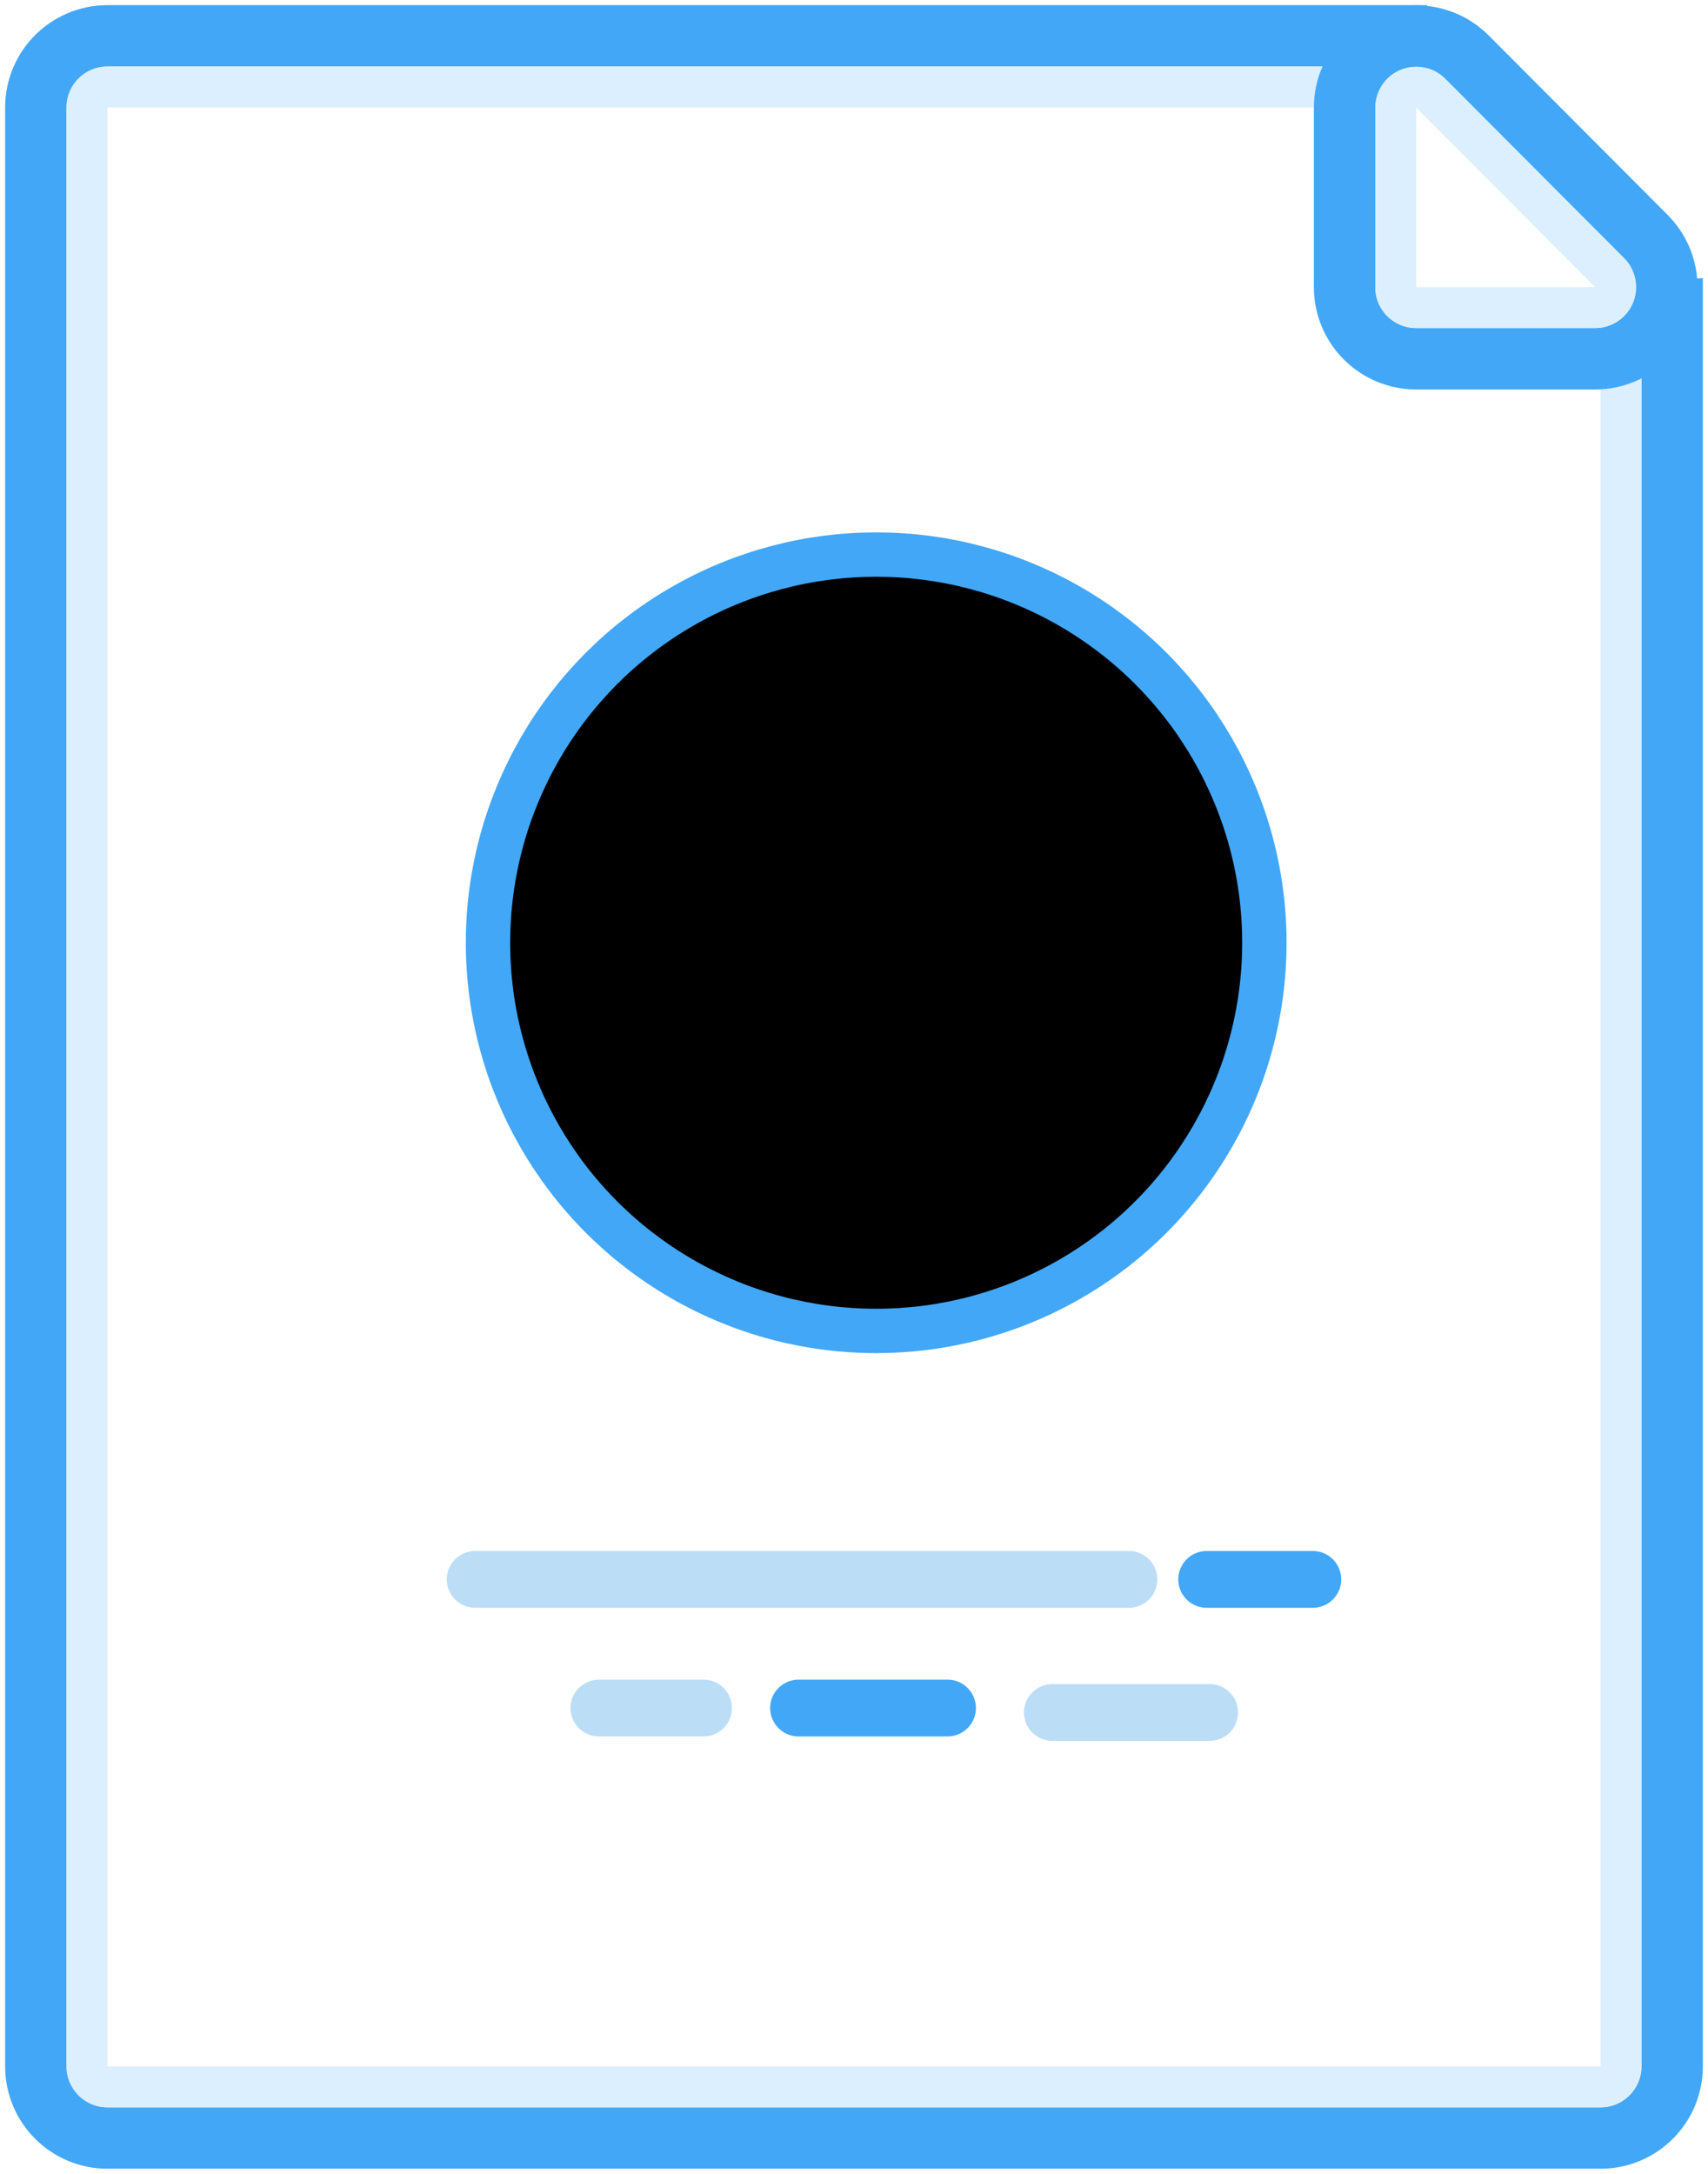
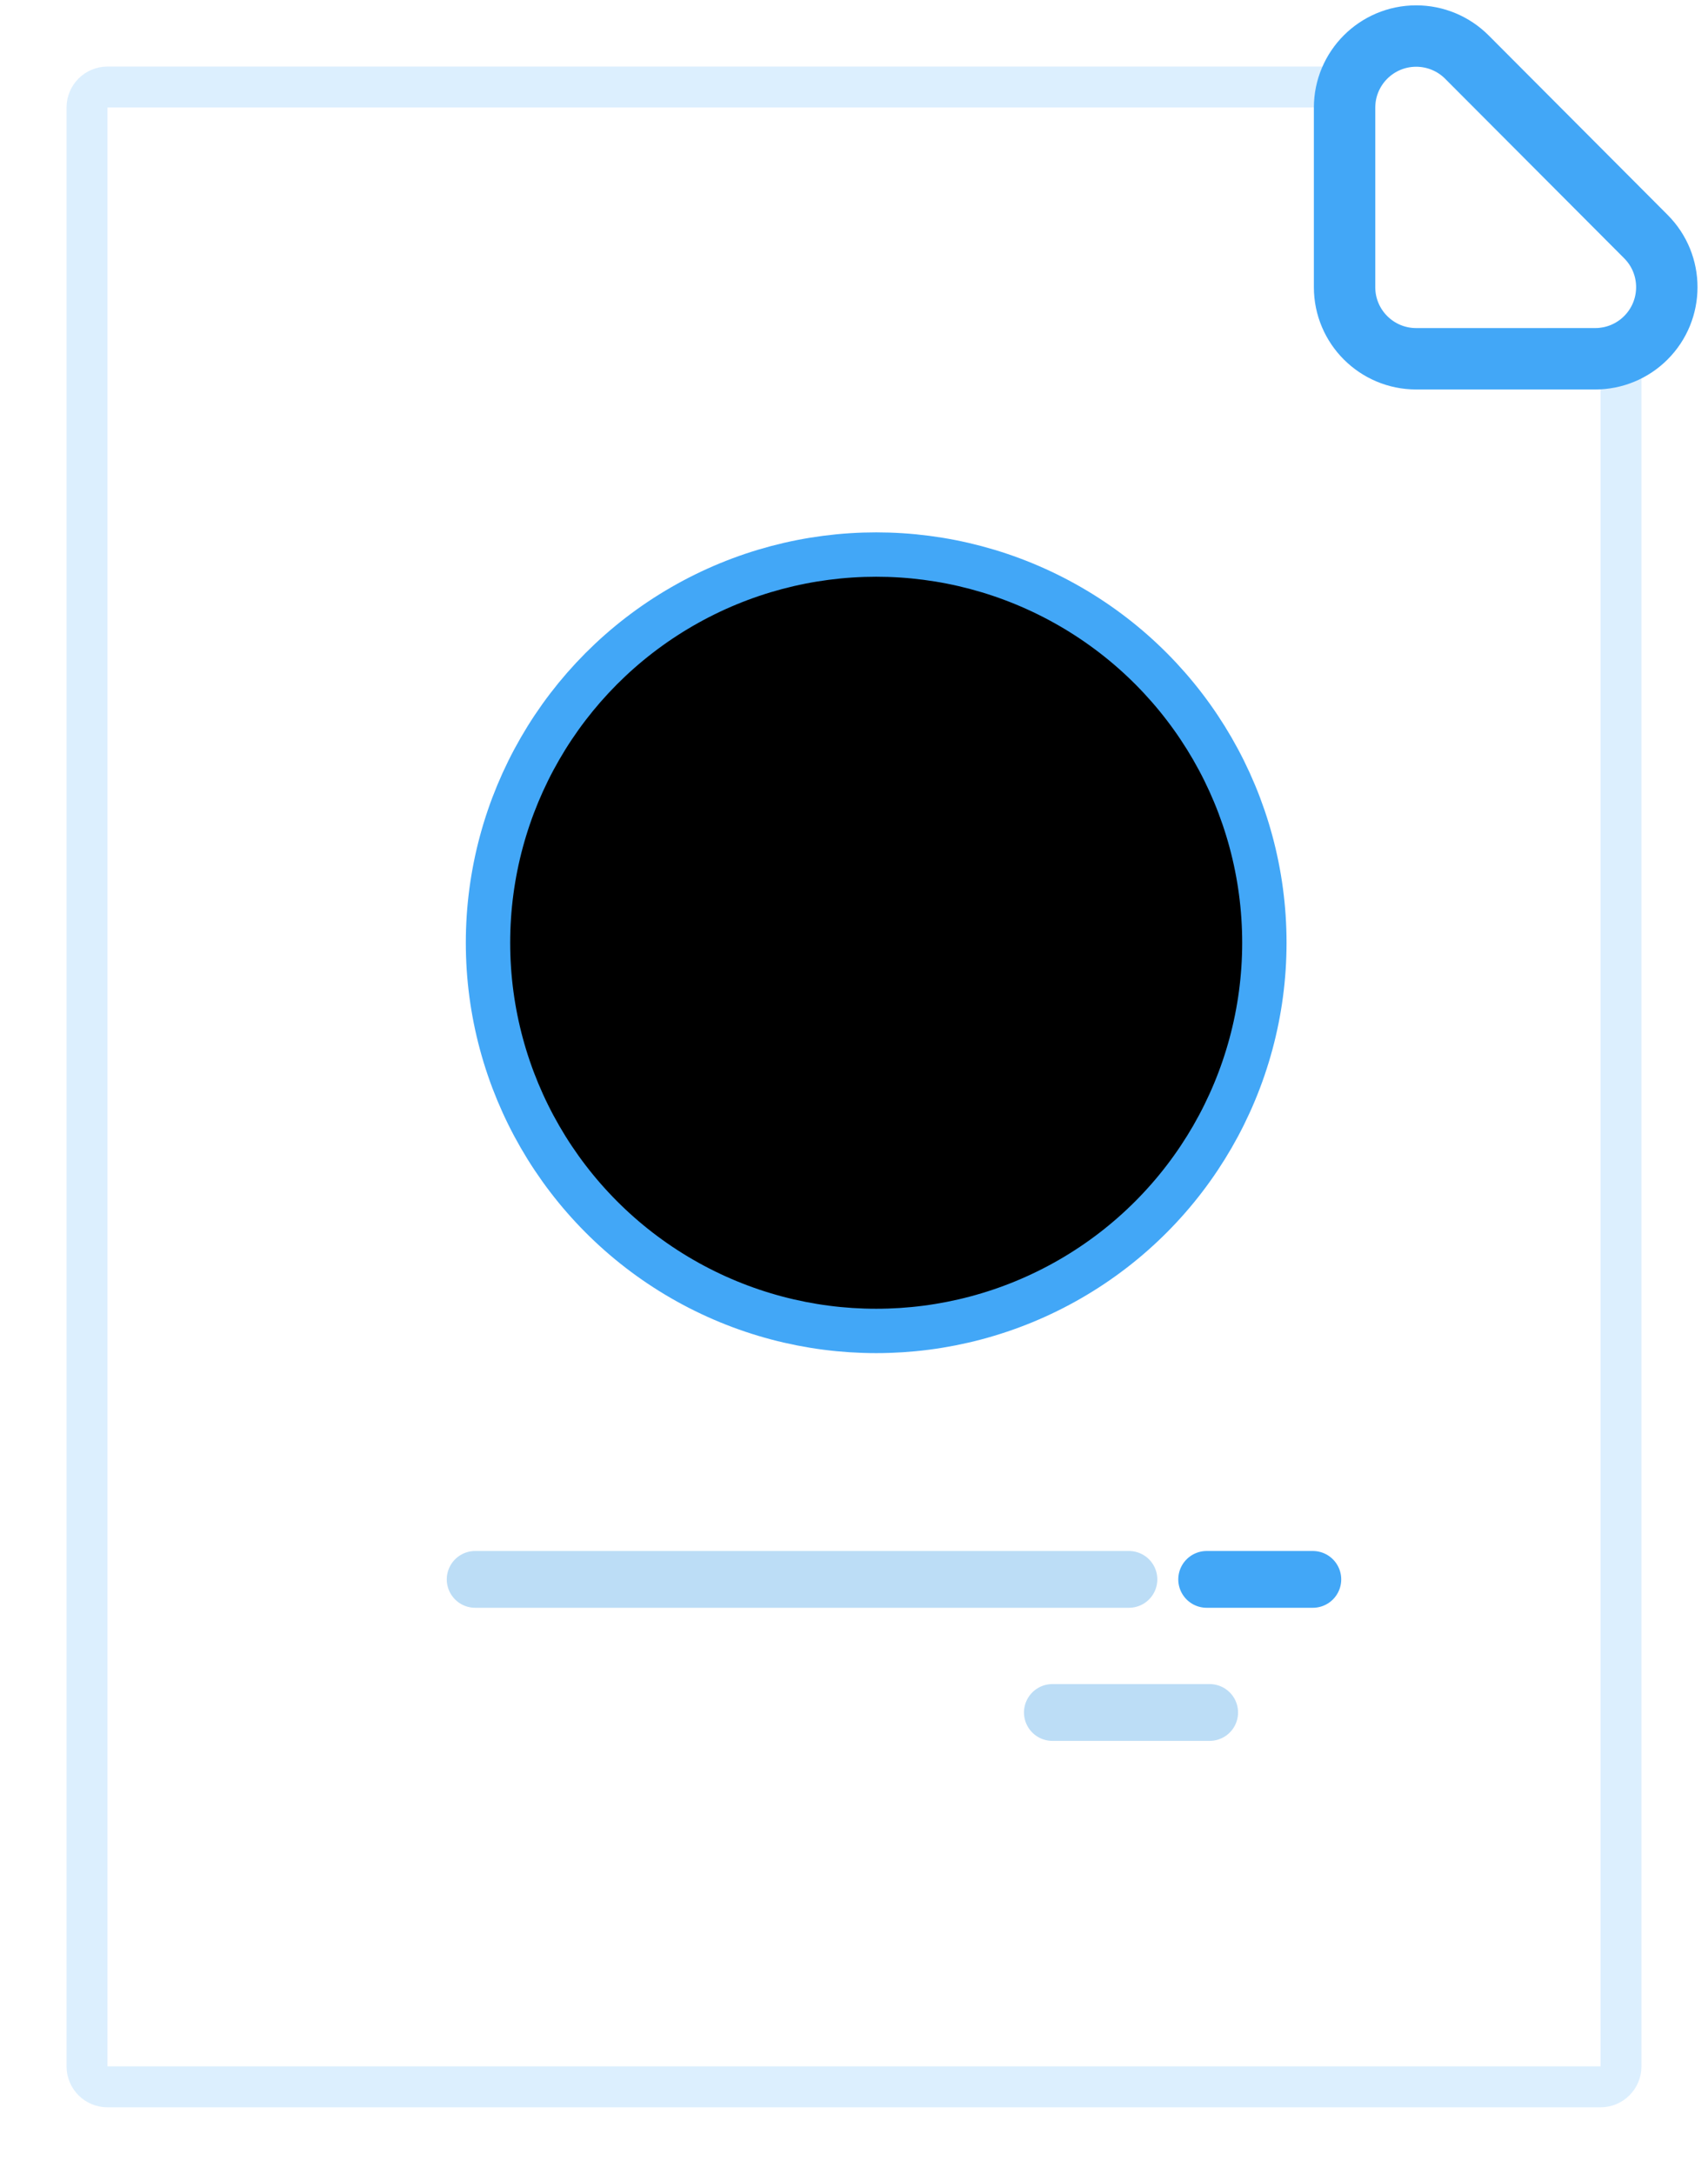
<svg xmlns="http://www.w3.org/2000/svg" xmlns:xlink="http://www.w3.org/1999/xlink" width="77" height="98" viewBox="0 0 77 98">
  <defs>
    <path id="resource-icon-2-a" d="M58.292,-6.61415367e-14 C58.242,0.535 58.425,1.087 58.839,1.492 L69.576,11.989 C69.921,12.327 70.384,12.515 70.866,12.515 C70.911,12.515 70.956,12.514 71,12.51 L71,90.155 C71,91.174 70.174,92 69.155,92 L1.845,92 C0.826,92 3.37678192e-15,91.174 -4.4408921e-15,90.155 L0,1.845 C-1.24790314e-16,0.826 0.826,-4.47575123e-15 1.845,-4.6629367e-15 L58.292,-1.86208268e-16 Z" />
    <path id="resource-icon-2-b" d="M68.914,11.791 L60.845,11.791 C59.826,11.791 59,10.965 59,9.946 L59,1.854 C59,0.835 59.826,0.009 60.845,0.009 C61.335,0.009 61.805,0.204 62.152,0.551 L70.221,8.643 C70.94,9.364 70.938,10.533 70.217,11.252 C69.871,11.597 69.402,11.791 68.914,11.791 Z" />
    <circle id="resource-icon-2-d" cx="36.5" cy="39.5" r="17.5" />
    <filter id="resource-icon-2-c" width="114.3%" height="114.3%" x="-7.1%" y="-7.1%" filterUnits="objectBoundingBox">
      <feMorphology in="SourceAlpha" radius="3" result="shadowSpreadInner1" />
      <feOffset in="shadowSpreadInner1" result="shadowOffsetInner1" />
      <feComposite in="shadowOffsetInner1" in2="SourceAlpha" k2="-1" k3="1" operator="arithmetic" result="shadowInnerInner1" />
      <feColorMatrix in="shadowInnerInner1" values="0 0 0 0 0.737 0 0 0 0 0.867 0 0 0 0 0.965 0 0 0 1 0" />
    </filter>
  </defs>
  <g fill="none" fill-rule="evenodd" transform="translate(3 3)">
    <use fill="#FFF" xlink:href="#resource-icon-2-a" />
-     <path stroke="#42A7F7" stroke-width="2.768" d="M59.669,0.128 C59.656,0.268 59.705,0.403 59.806,0.502 L70.543,11 C70.63,11.084 70.745,11.131 70.866,11.131 C70.878,11.131 70.889,11.131 70.901,11.13 L72.384,11.024 L72.384,90.155 C72.384,91.938 70.938,93.384 69.155,93.384 L1.845,93.384 C0.062,93.384 -1.384,91.938 -1.384,90.155 L-1.384,1.845 C-1.384,0.062 0.062,-1.384 1.845,-1.384 L58.292,-1.384 L59.81,-1.384 L59.669,0.128 Z" />
    <path stroke="#DCEFFE" stroke-width="1.845" d="M57.464,0.923 L1.845,0.923 C1.336,0.923 0.923,1.336 0.923,1.845 L0.923,90.155 C0.923,90.664 1.336,91.077 1.845,91.077 L69.155,91.077 C69.664,91.077 70.077,90.664 70.077,90.155 L70.077,13.323 C69.65,13.196 69.256,12.966 68.931,12.649 L58.194,2.151 C57.84,1.805 57.593,1.381 57.464,0.923 Z" />
    <use fill="#FFF" xlink:href="#resource-icon-2-b" />
    <path stroke="#42A7F7" stroke-width="2.768" d="M68.914,13.174 L60.845,13.174 C59.062,13.174 57.616,11.729 57.616,9.946 L57.616,1.854 C57.616,0.071 59.062,-1.375 60.845,-1.375 C61.703,-1.375 62.526,-1.033 63.131,-0.426 L71.2,7.666 C72.46,8.928 72.457,10.973 71.194,12.232 C70.589,12.836 69.769,13.174 68.914,13.174 Z" />
-     <path stroke="#DCEFFE" stroke-width="1.845" d="M68.914,10.868 C69.158,10.868 69.393,10.771 69.565,10.599 C69.926,10.239 69.927,9.655 69.567,9.294 L61.498,1.203 C61.325,1.029 61.09,0.931 60.845,0.931 C60.336,0.931 59.923,1.344 59.923,1.854 L59.923,9.946 C59.923,10.455 60.336,10.868 60.845,10.868 L68.914,10.868 Z" />
-     <path fill="#42A7F7" d="M42.636,40.656 L33.512,46.096 C33.038,46.378 32.424,46.223 32.141,45.749 C32.049,45.594 32,45.417 32,45.237 L32,34.357 C32,33.805 32.448,33.357 33,33.357 C33.18,33.357 33.357,33.406 33.512,33.498 L42.636,38.938 C43.111,39.221 43.266,39.835 42.983,40.309 C42.898,40.452 42.779,40.571 42.636,40.656 Z" />
-     <path stroke="#BCDDF6" stroke-linecap="round" stroke-width="2.56" d="M24,74 L28.716,74" />
-     <path stroke="#42A7F7" stroke-linecap="round" stroke-width="2.56" d="M33,74 L39.716,74" />
    <path stroke="#BCDDF6" stroke-linecap="round" stroke-width="2.56" d="M44.443 74.2L51.534 74.2M18.421 68.2L47.894 68.2" />
    <path stroke="#42A7F7" stroke-linecap="round" stroke-width="2.56" d="M51.399,68.2 L56.185,68.2" />
    <g>
      <use fill="#000" filter="url(#resource-icon-2-c)" xlink:href="#resource-icon-2-d" />
      <use stroke="#42A7F7" stroke-width="2" xlink:href="#resource-icon-2-d" />
    </g>
  </g>
</svg>